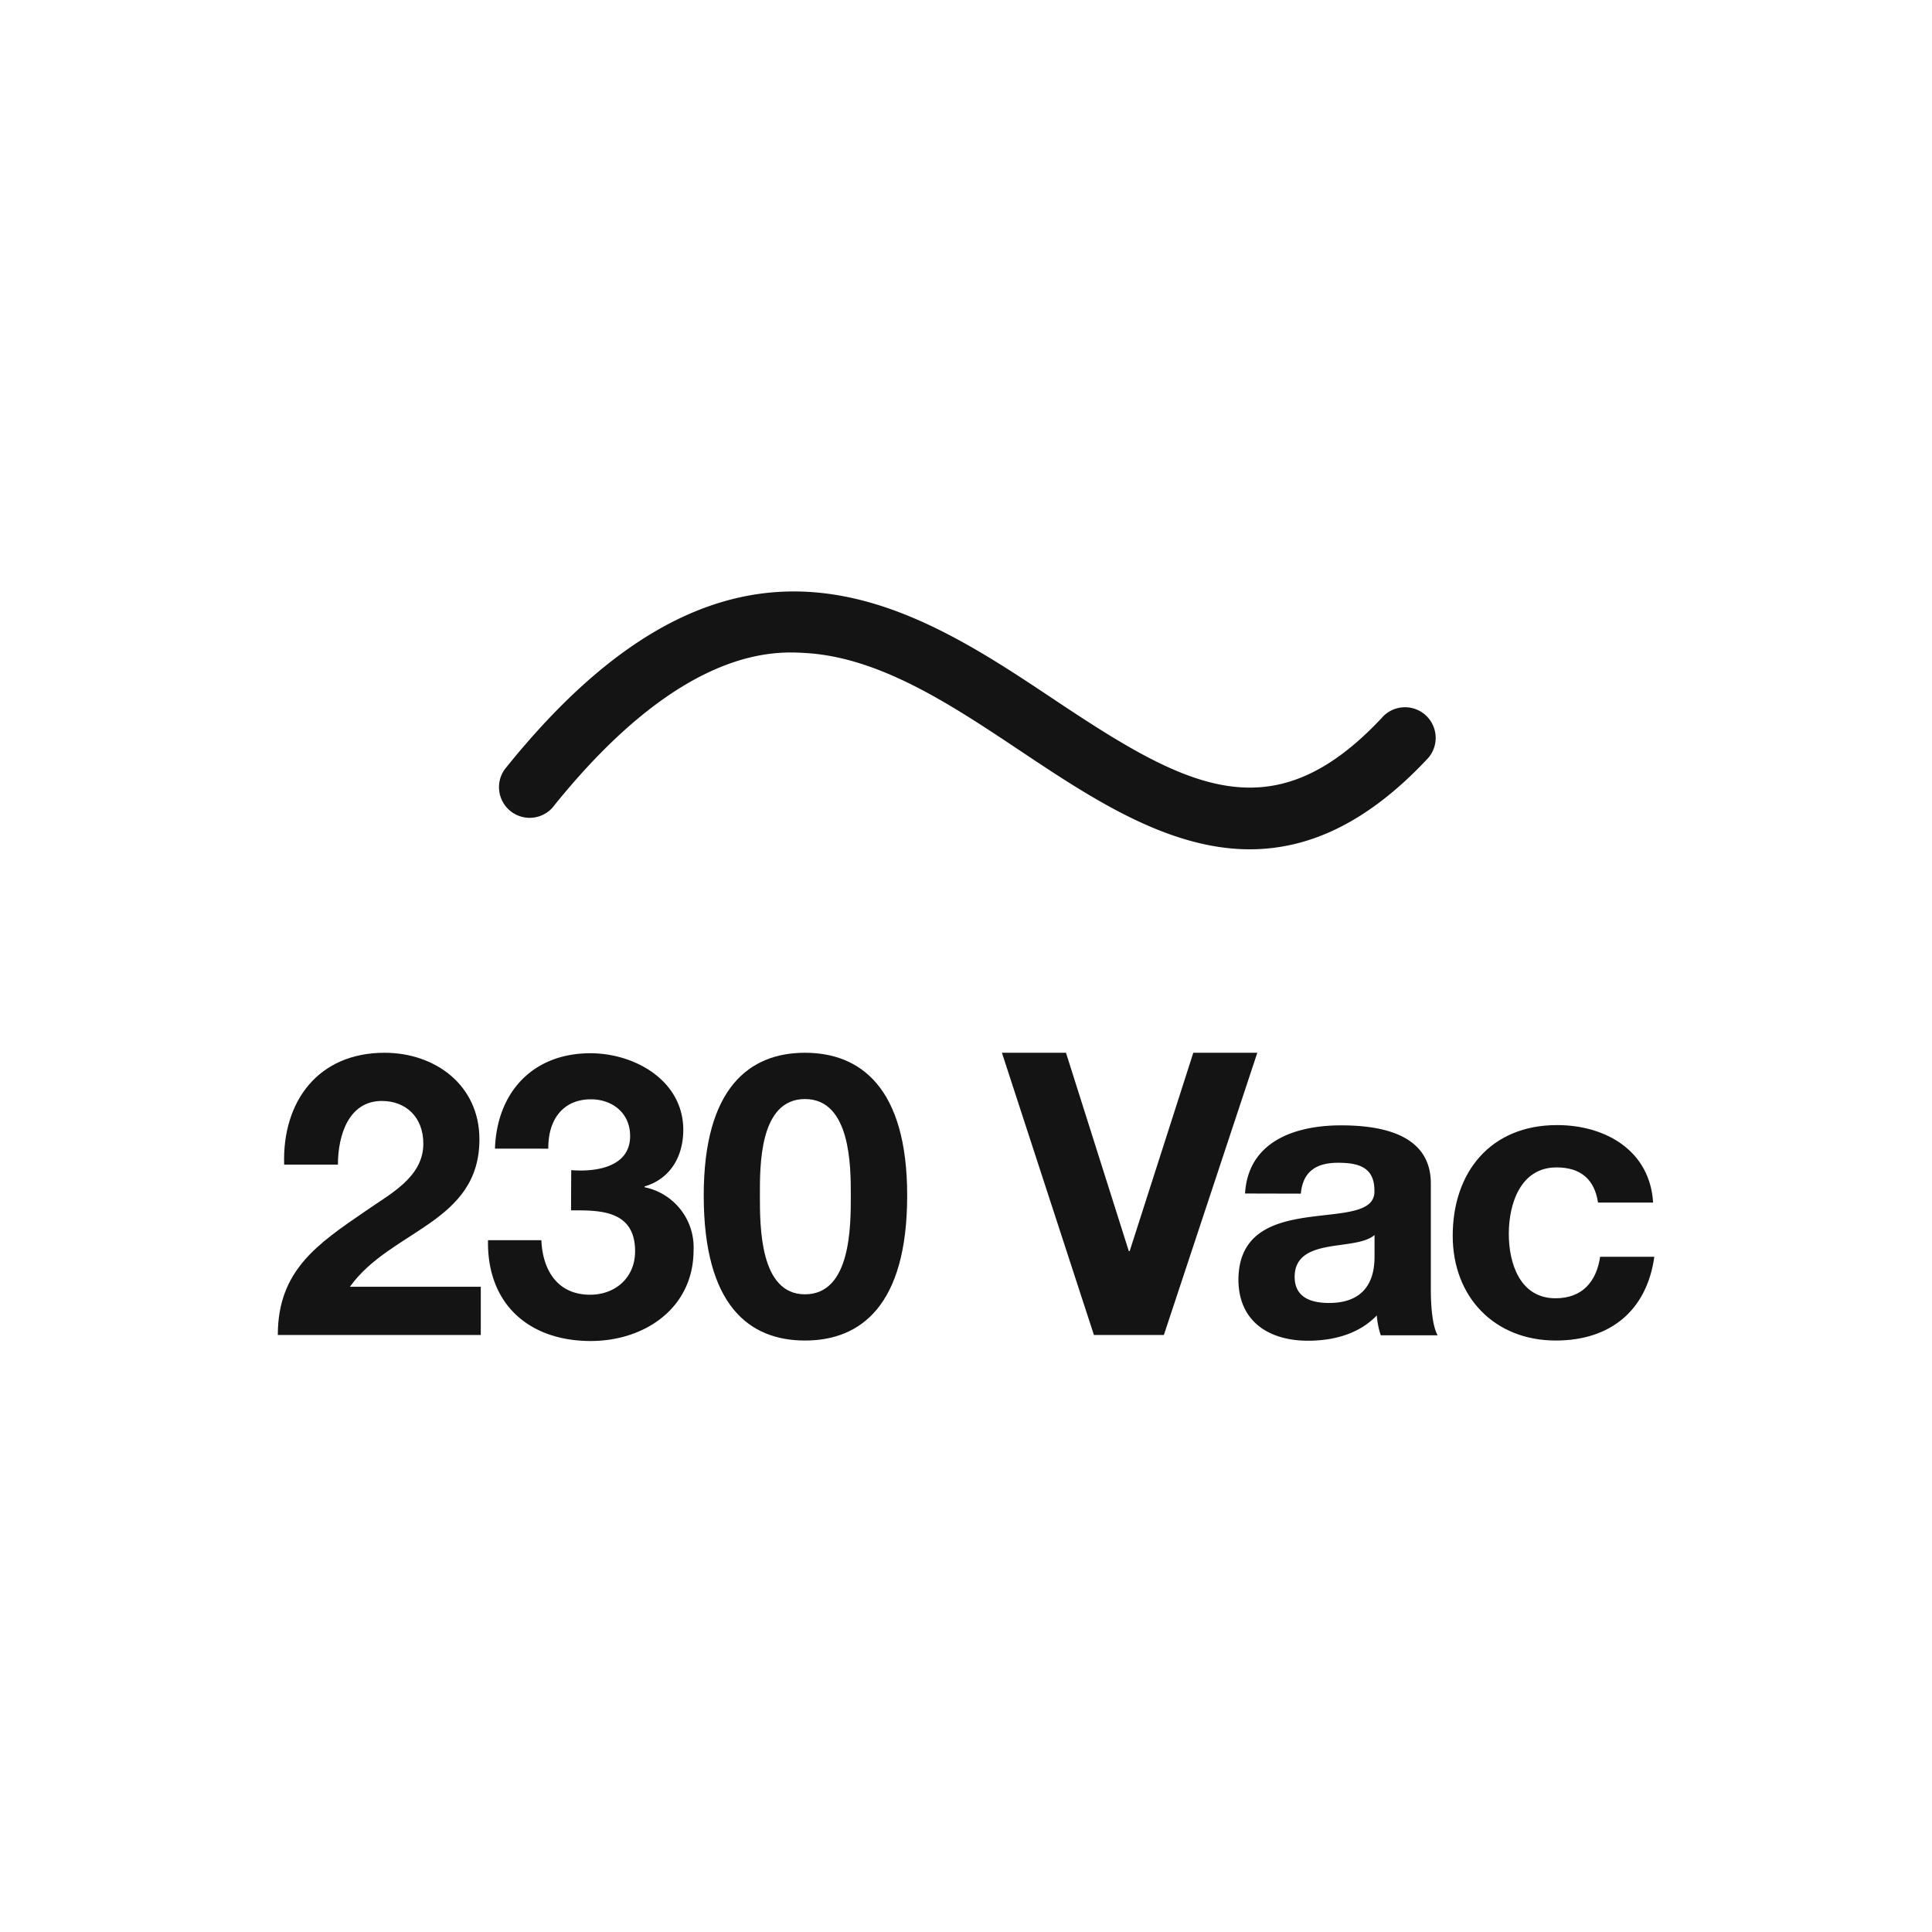
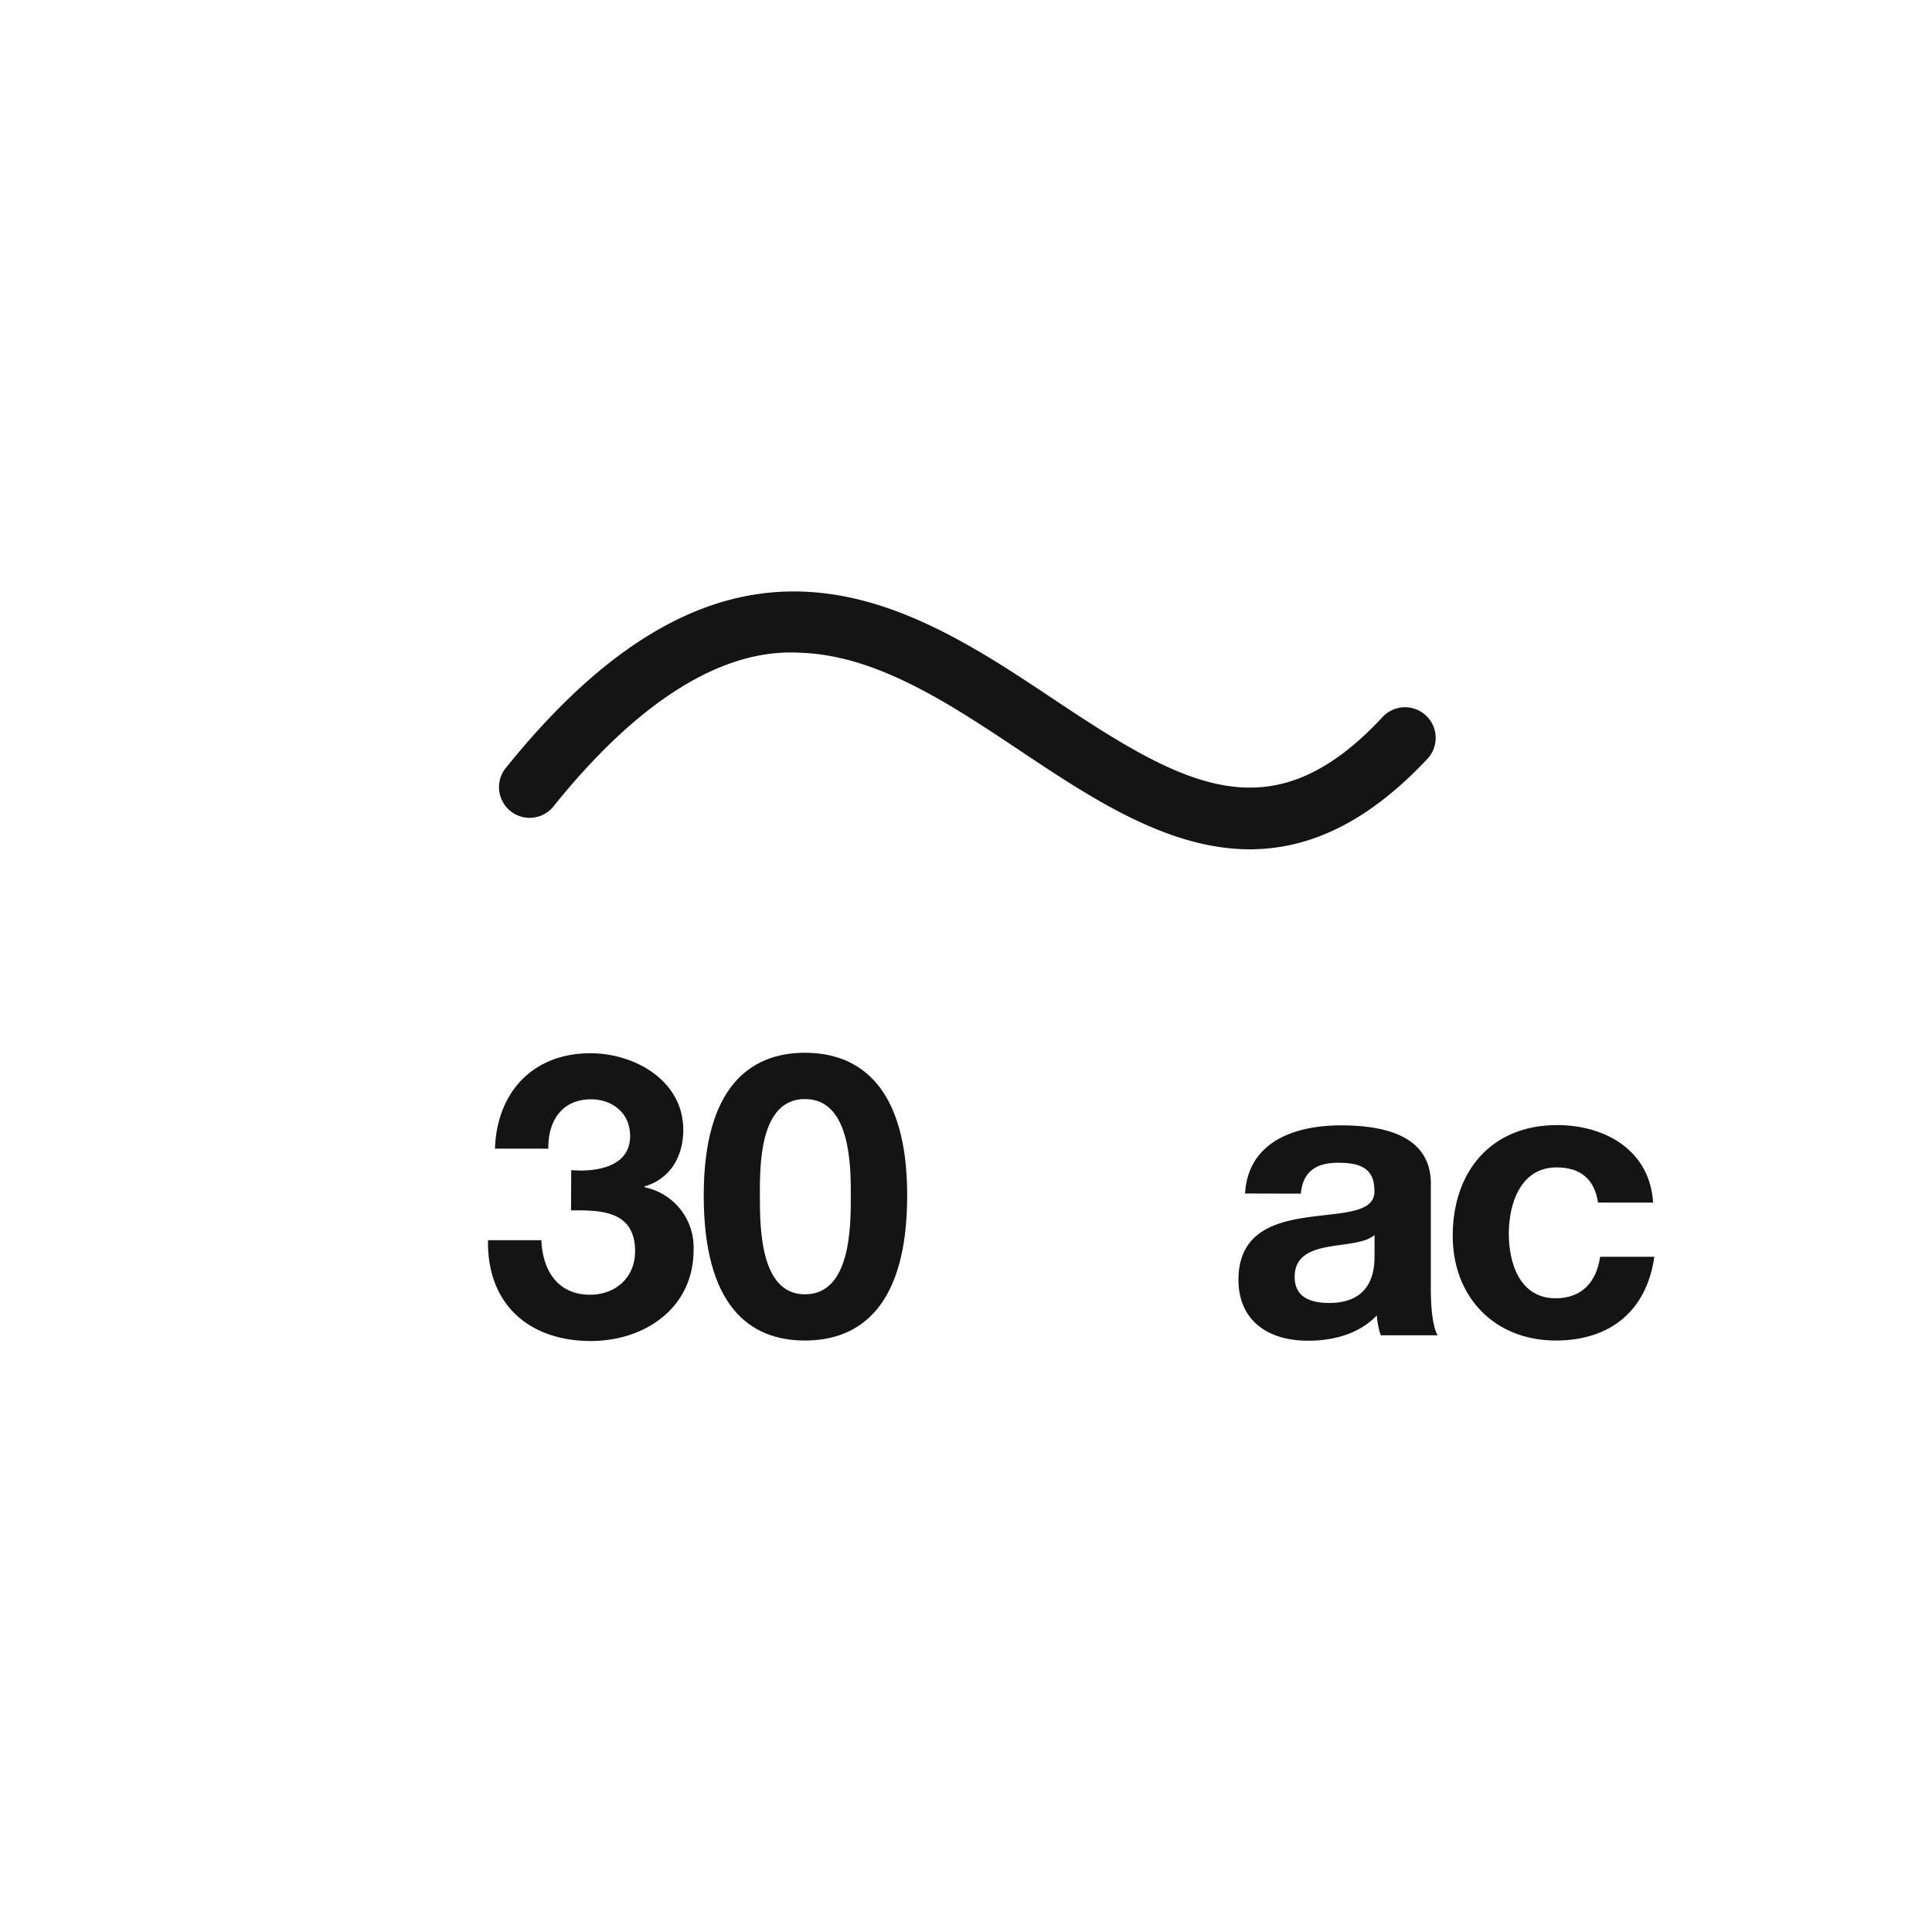
<svg xmlns="http://www.w3.org/2000/svg" id="Tracciati" viewBox="0 0 283.46 283.46">
  <defs>
    <style>.cls-1{fill:#141414;}</style>
  </defs>
-   <path class="cls-1" d="M41.69,170.87c-.29-9.28,5-16.41,14.73-16.41,7.43,0,13.92,4.75,13.92,12.7,0,12.3-13.05,13.28-19,21.63h19.2v7.08H40.76c0-9.45,5.8-13.34,12.82-18.15,3.54-2.5,8.53-4.93,8.53-9.92,0-3.89-2.55-6.27-6.09-6.27-4.87,0-6.44,5.05-6.44,9.34Z" />
  <path class="cls-1" d="M83.81,171.68c3.54.29,8.64-.4,8.64-5,0-3.48-2.72-5.39-5.74-5.39-4.17,0-6.32,3.07-6.26,7.24H72.62c.29-8.35,5.62-14,14-14,6.5,0,13.63,4,13.63,11.25,0,3.89-1.91,7.19-5.68,8.29v.12a9,9,0,0,1,7.19,9.22c0,8.53-7.19,13.34-15.08,13.34-9.1,0-15.25-5.45-15.08-14.79h7.83c.18,4.41,2.38,8,7.14,8,3.71,0,6.61-2.5,6.61-6.38,0-6.15-5.4-6-9.4-6Z" />
  <path class="cls-1" d="M118.1,154.46c8.12,0,15,5.1,15,20.94,0,16.18-6.85,21.28-15,21.28s-14.85-5.1-14.85-21.28C103.25,159.56,110,154.46,118.1,154.46Zm0,35.44c6.73,0,6.73-9.92,6.73-14.5,0-4.24,0-14.15-6.73-14.15s-6.61,9.91-6.61,14.15C111.49,180,111.49,189.9,118.1,189.9Z" />
-   <path class="cls-1" d="M170.76,195.87H160.5L147,154.46h9.4l9.22,29.11h.12l9.34-29.11h9.39Z" />
  <path class="cls-1" d="M182.67,175.11c.46-7.66,7.36-10,14.09-10,6,0,13.17,1.34,13.17,8.53v15.6c0,2.73.29,5.45,1,6.67h-8.35A12.33,12.33,0,0,1,202,193c-2.61,2.73-6.38,3.71-10.09,3.71-5.75,0-10.21-2.84-10.21-9,.11-13.63,20.3-6.32,19.95-13.05,0-3.48-2.44-4.06-5.34-4.06-3.19,0-5.16,1.28-5.45,4.53Zm19,6.09c-1.39,1.21-4.29,1.27-6.84,1.74s-4.88,1.39-4.88,4.4,2.38,3.83,5.05,3.83c6.44,0,6.67-5,6.67-6.9Z" />
  <path class="cls-1" d="M234.46,176.44c-.52-3.42-2.55-5.16-6.09-5.16-5.28,0-7,5.33-7,9.74s1.68,9.46,6.85,9.46c3.88,0,6-2.38,6.55-6.09h7.95c-1.11,7.94-6.5,12.29-14.45,12.29-9,0-15.13-6.38-15.13-15.37,0-9.34,5.56-16.24,15.31-16.24,7.07,0,13.63,3.71,14.09,11.37Z" />
  <path class="cls-1" d="M183.38,124.61c-12,0-23.26-7.5-33.67-14.44-10.11-6.74-20.56-13.71-31.51-14.36-4.48-.27-18.13-1.09-37.16,22.71a4.5,4.5,0,0,1-7-5.63c33.4-41.74,59.62-24.26,80.69-10.21,19.26,12.85,31.88,19.85,48,2.65a4.5,4.5,0,1,1,6.57,6.14C200.24,121.09,191.62,124.6,183.38,124.61Z" />
</svg>